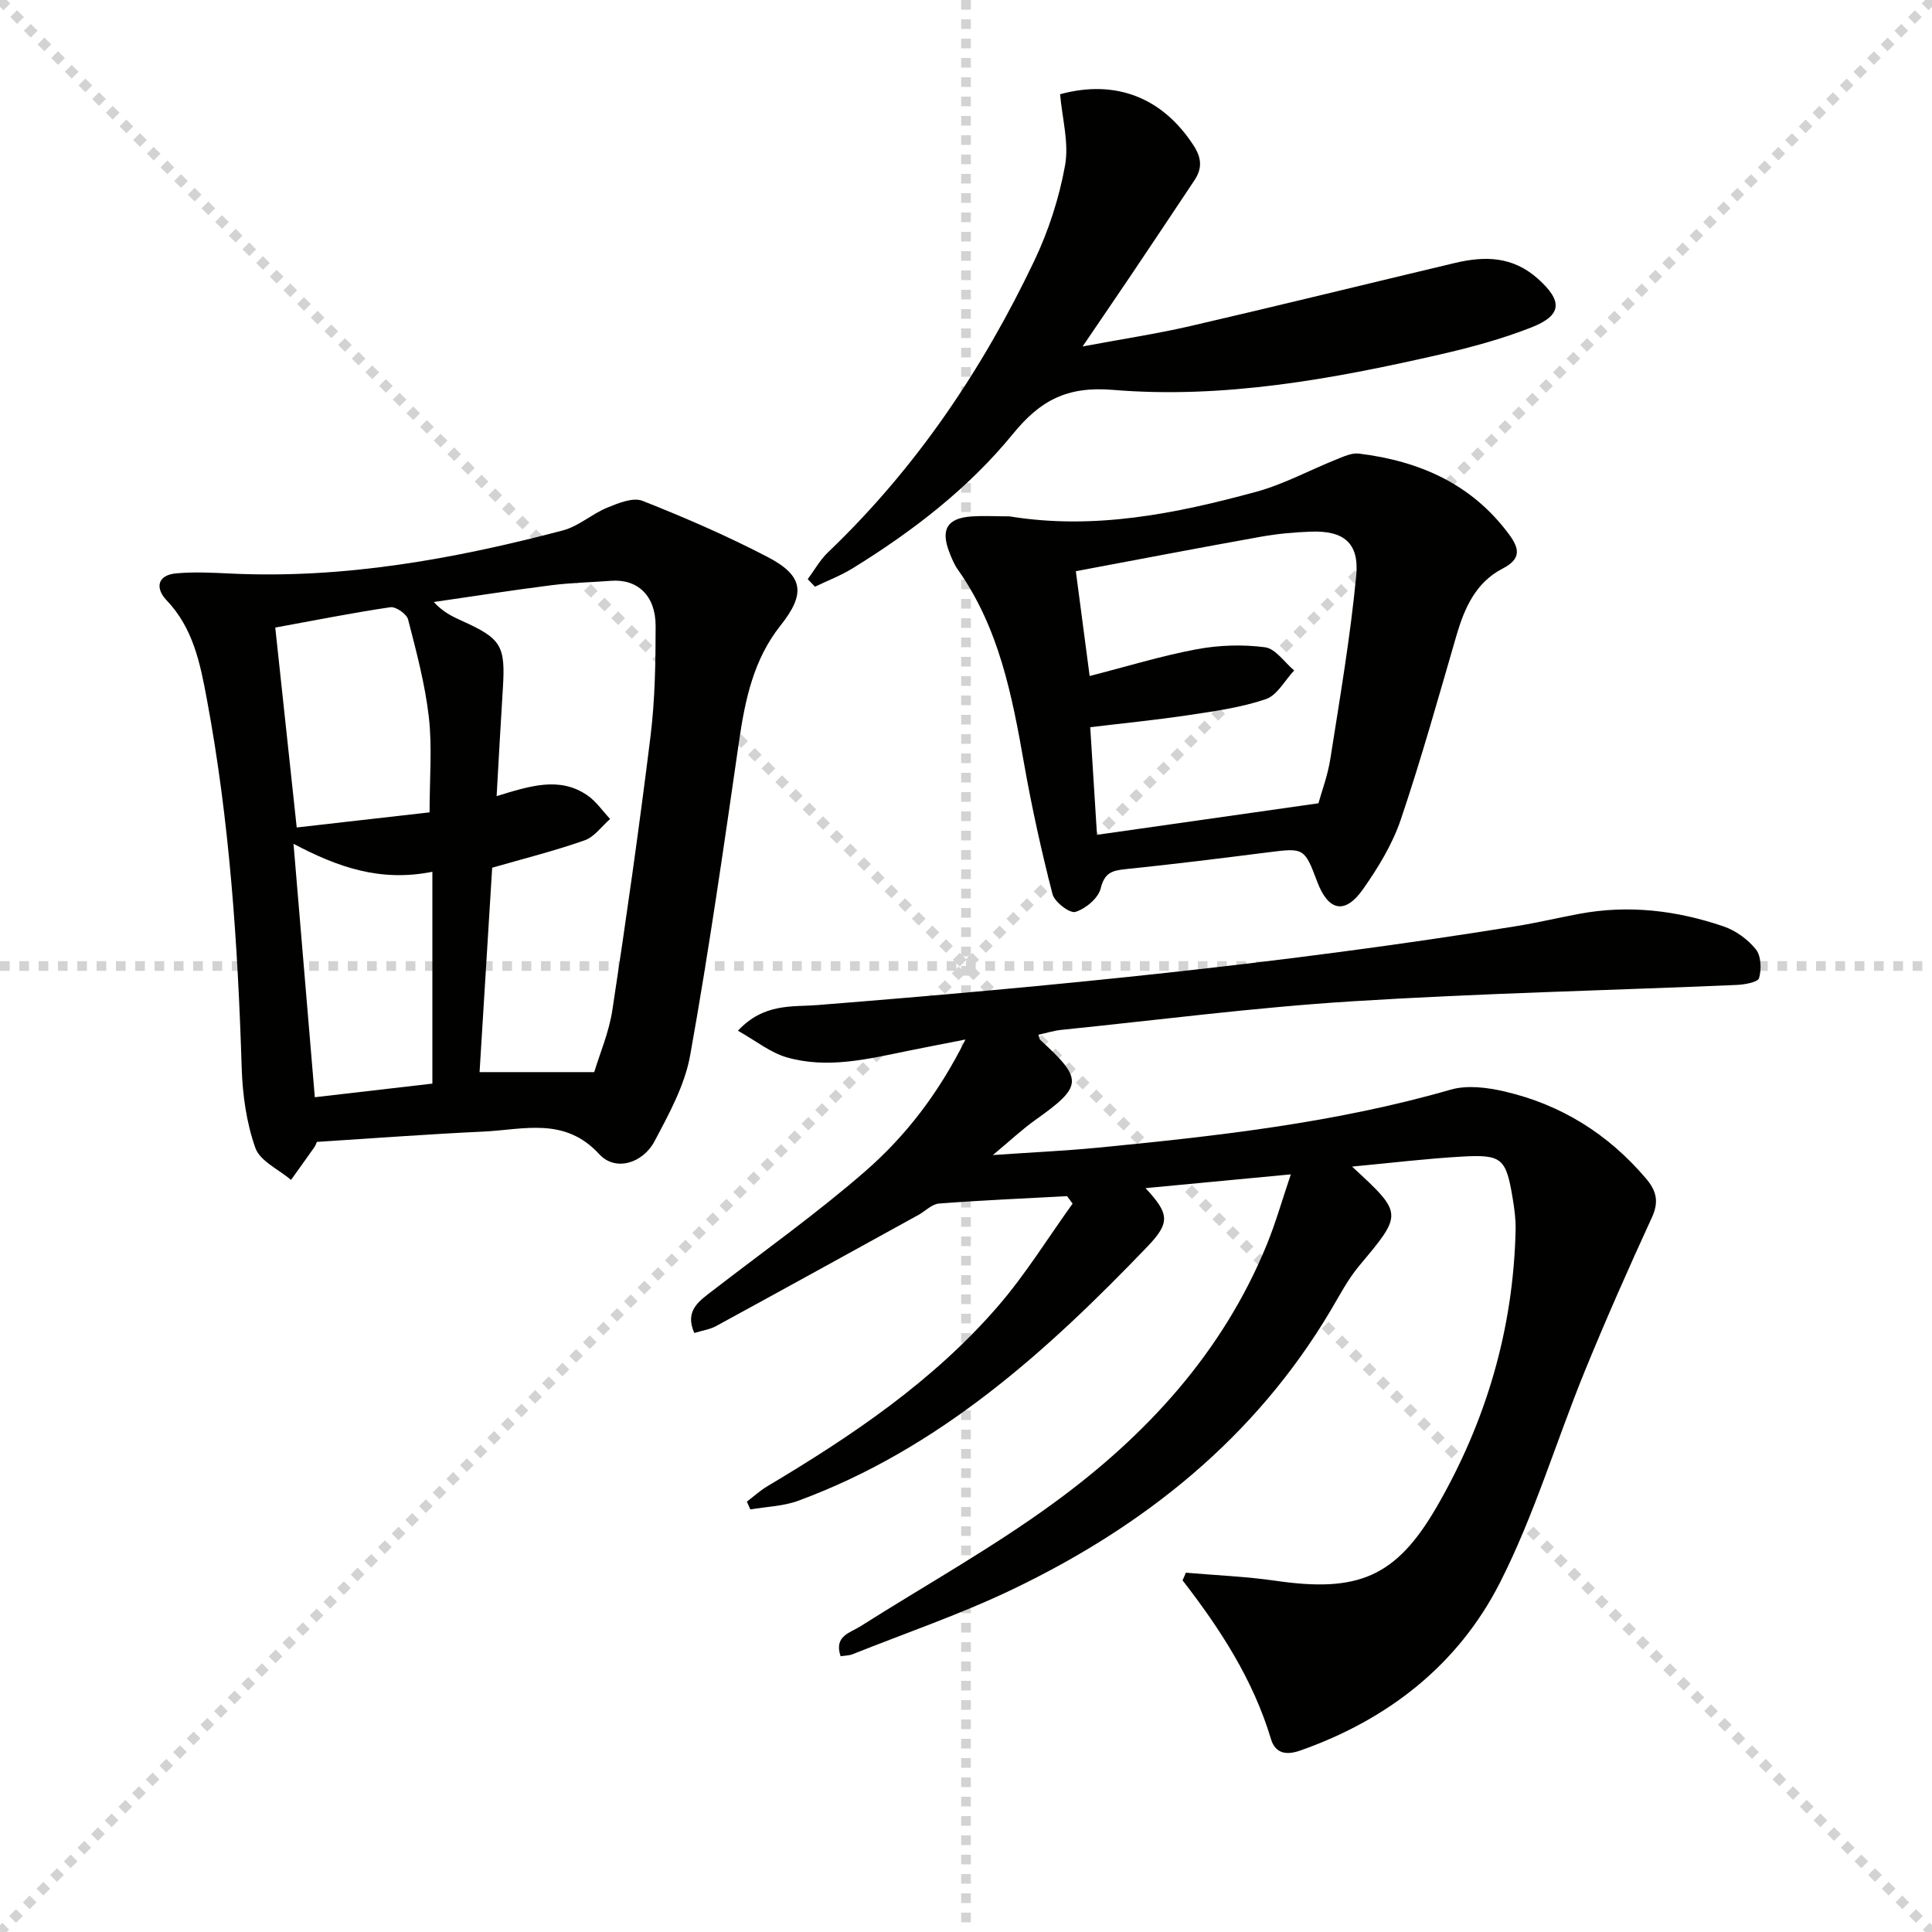
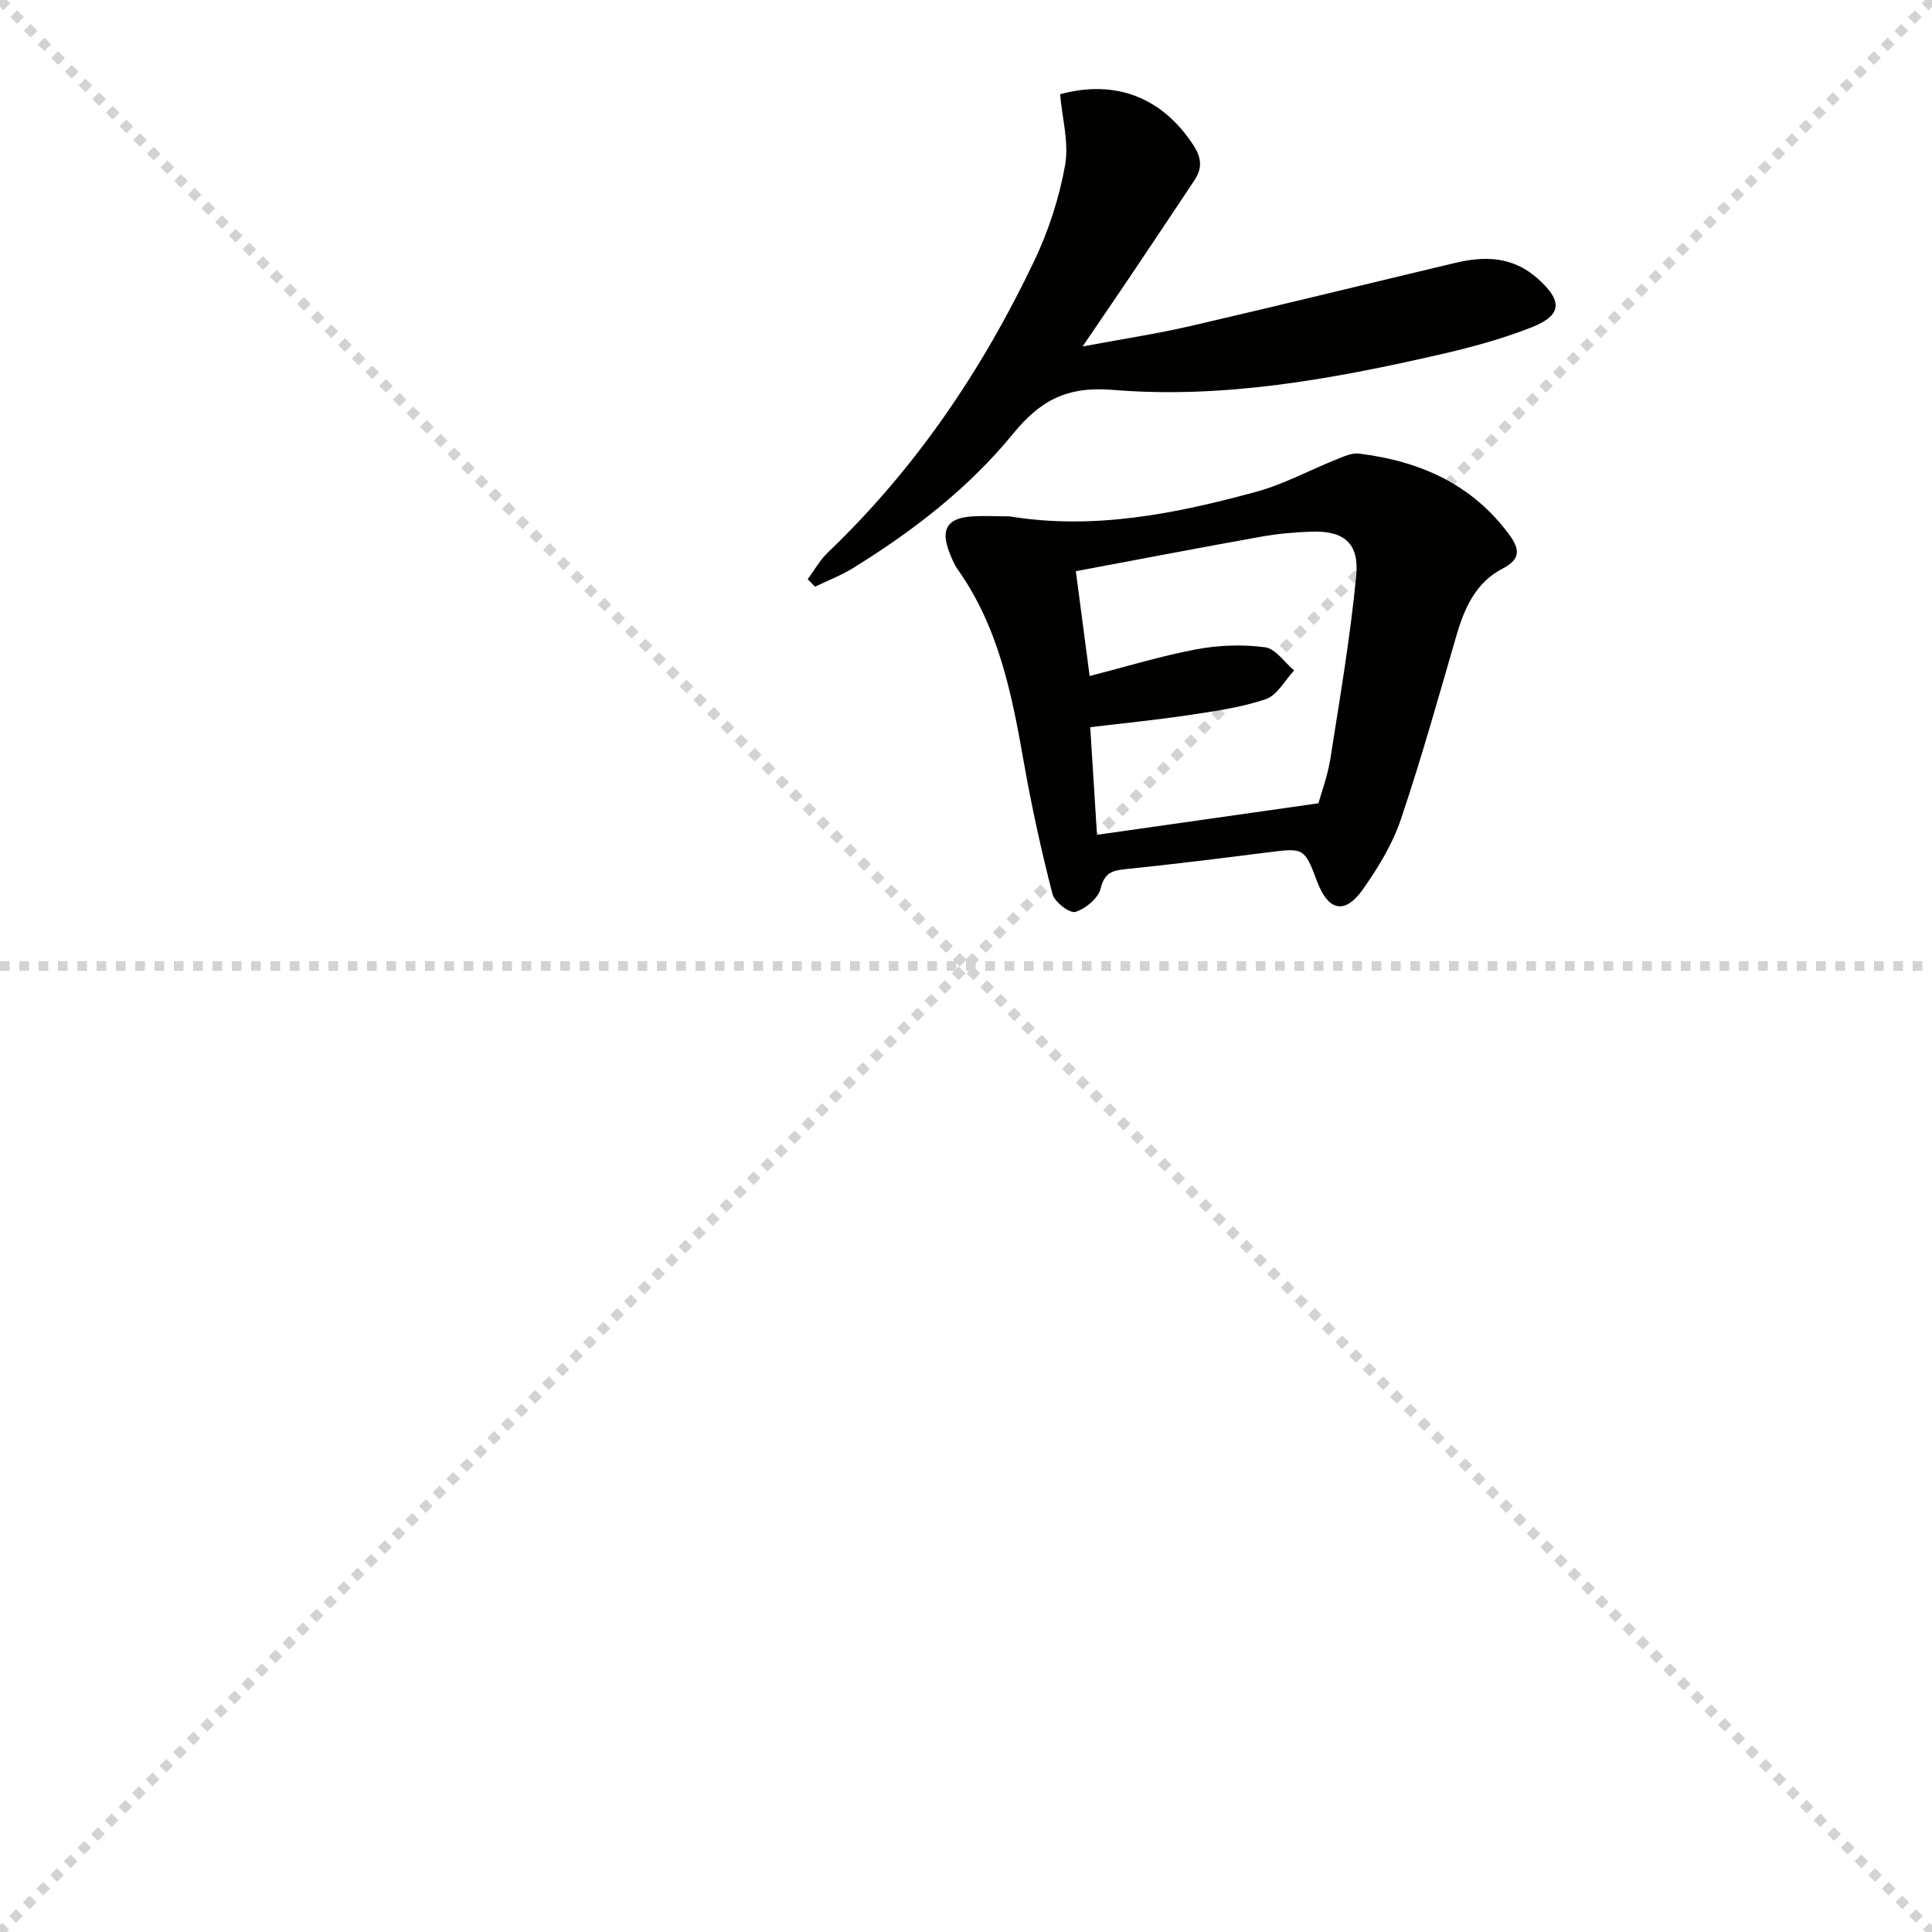
<svg xmlns="http://www.w3.org/2000/svg" enable-background="new 0 0 400 400" viewBox="0 0 400 400">
  <g stroke="lightgray" stroke-dasharray="1,1" stroke-width="1" transform="scale(2, 2)">
    <line x1="0" y1="0" x2="200" y2="200" />
    <line x1="200" y1="0" x2="0" y2="200" />
-     <line x1="100" y1="0" x2="100" y2="200" />
    <line x1="0" y1="100" x2="200" y2="100" />
  </g>
-   <path d="m245.52 325.61c6.19.54 12.43.78 18.57 1.67 16.97 2.46 24.89-.66 33.35-15.27 10.23-17.66 15.89-36.83 16.35-57.37.05-2.14-.24-4.32-.59-6.44-1.38-8.38-2.19-9.21-10.52-8.74-7.39.42-14.75 1.32-22.75 2.07 10.61 9.79 10.53 9.72 1.46 20.56-2.32 2.78-4.03 6.08-5.89 9.22-15.67 26.39-38.57 44.65-65.8 57.72-10.75 5.16-22.11 9.04-33.21 13.47-.71.28-1.53.26-2.45.41-1.43-4.21 1.97-4.84 4.12-6.21 13.33-8.45 27.19-16.17 39.91-25.45 19.2-13.99 35.06-31.18 44.23-53.62 1.8-4.41 3.11-9.03 4.95-14.49-10.55 1-20.16 1.91-30.08 2.85 4.87 5.26 5.2 7.08.43 12.06-20.96 21.86-43.27 41.97-72.34 52.67-3.1 1.14-6.6 1.22-9.91 1.79-.24-.54-.48-1.07-.72-1.61 1.42-1.07 2.74-2.3 4.26-3.2 17.51-10.43 34.37-21.78 47.79-37.33 5.68-6.58 10.29-14.09 15.39-21.17-.38-.52-.76-1.03-1.14-1.55-8.84.48-17.69.85-26.51 1.53-1.48.11-2.84 1.57-4.27 2.36-13.96 7.69-27.91 15.39-41.89 23.01-1.26.69-2.79.9-4.51 1.43-2.09-4.68 1.08-6.67 3.93-8.87 10.52-8.12 21.39-15.85 31.4-24.56 8.37-7.28 15.22-16.11 20.81-27.33-4.67.92-8.3 1.61-11.92 2.35-8.32 1.7-16.7 3.77-25.12 1.33-3.38-.98-6.34-3.4-10.07-5.5 5.36-5.76 11.28-4.9 16.44-5.31 48.38-3.85 96.65-8.57 144.58-16.32 4.42-.71 8.78-1.75 13.18-2.57 10.19-1.91 20.17-.71 29.86 2.6 2.52.86 5.04 2.69 6.7 4.76 1.09 1.36 1.18 4.12.66 5.94-.25.86-2.98 1.35-4.62 1.42-26.59 1.14-53.21 1.73-79.77 3.4-20.05 1.26-40.02 3.86-60.03 5.9-1.6.16-3.17.66-4.79 1.01.18.51.19.9.4 1.09 8.95 8.2 8.83 9.55-1.12 16.62-2.64 1.88-5.02 4.13-8.71 7.2 8.23-.57 14.96-.87 21.66-1.52 24.63-2.4 49.21-5.13 73.13-12.02 3.43-.99 7.61-.45 11.21.39 11.68 2.72 21.41 8.81 29.22 18 2.19 2.57 2.72 4.83 1.22 8.09-4.84 10.52-9.52 21.12-13.9 31.83-5.94 14.57-10.46 29.84-17.57 43.8-8.66 17-23.19 28.35-41.36 34.73-2.79.98-5.12.66-6.03-2.39-3.68-12.28-10.52-22.82-18.31-32.86.24-.49.46-1.03.69-1.58z" fill="#010100" />
-   <path d="m65.6 236.42c-.12.25-.25.71-.51 1.09-1.6 2.27-3.22 4.52-4.84 6.78-2.55-2.18-6.41-3.89-7.38-6.63-1.85-5.21-2.65-10.99-2.83-16.57-.8-25.62-2.5-51.14-7.22-76.37-1.36-7.29-2.8-14.67-8.34-20.45-2.31-2.41-2.02-5.19 1.98-5.56 3.75-.34 7.57-.14 11.35.04 23.44 1.11 46.22-3.01 68.72-8.93 3.26-.86 6.03-3.42 9.22-4.73 2.28-.93 5.3-2.17 7.26-1.4 8.8 3.47 17.52 7.26 25.9 11.62 7.52 3.91 7.9 7.63 2.7 14.18-5.6 7.03-7.35 15.39-8.61 24.06-3.13 21.67-6.24 43.35-10.1 64.9-1.11 6.2-4.37 12.15-7.38 17.82-2.45 4.62-8.13 6.31-11.43 2.71-7.18-7.83-15.68-5.09-23.96-4.7-11.45.53-22.88 1.4-34.53 2.14zm37.22-71.59c7.01-2.15 13.03-4.08 18.74-.2 1.85 1.26 3.19 3.26 4.76 4.93-1.75 1.52-3.26 3.72-5.3 4.43-6.2 2.18-12.59 3.78-19.12 5.66-.89 14.5-1.78 28.82-2.61 42.32h23.74c1.12-3.74 3.05-8.21 3.76-12.88 2.87-18.84 5.55-37.72 7.89-56.63.93-7.56 1.06-15.25 1.06-22.89 0-6.28-3.78-9.74-9.22-9.32-4.13.31-8.29.4-12.4.92-8.12 1.03-16.21 2.3-24.31 3.47 1.91 2.08 3.82 2.99 5.74 3.86 8.27 3.72 9.12 5.15 8.56 14.06-.45 7.1-.83 14.2-1.29 22.27zm-13.3 59.52c0-14.48 0-28.79 0-43.86-10.78 2.16-19.58-.94-28.75-5.79 1.53 18.17 2.96 35.26 4.41 52.47 8.68-1 16.57-1.92 24.34-2.82zm-32.53-94.42c1.47 13.75 2.91 27.16 4.44 41.39 9.37-1.07 18.31-2.08 27.51-3.13 0-7.13.56-13.49-.15-19.7-.78-6.83-2.58-13.56-4.3-20.24-.29-1.13-2.55-2.7-3.67-2.53-7.85 1.16-15.62 2.71-23.83 4.21z" fill="#010100" />
  <path d="m209.03 106.91c17.49 2.86 34.41-.55 51.12-5.11 5.7-1.56 11.03-4.48 16.56-6.69 1.48-.59 3.15-1.38 4.63-1.2 12.51 1.53 23.35 6.25 31.1 16.74 2.2 2.98 2.5 5.08-1.34 7.07-5.57 2.87-7.91 8.18-9.58 13.93-3.7 12.73-7.27 25.51-11.51 38.06-1.73 5.1-4.68 9.93-7.8 14.37-3.73 5.33-7.21 4.57-9.5-1.55-2.62-6.97-2.77-7-10.04-6.08-9.88 1.25-19.76 2.49-29.67 3.5-2.8.29-4.33.77-5.12 4-.5 2.02-3.11 4.2-5.23 4.85-1.16.36-4.32-2.05-4.74-3.69-2.3-8.93-4.29-17.95-5.89-27.03-2.48-14.13-5.19-28.1-13.71-40.15-.76-1.07-1.27-2.34-1.75-3.57-1.84-4.72-.48-7.05 4.49-7.43 2.64-.18 5.32-.02 7.98-.02zm18.09 65.93c15.47-2.2 30.24-4.31 45.85-6.53.63-2.31 1.93-5.74 2.48-9.3 1.97-12.58 4.13-25.16 5.34-37.83.65-6.79-2.61-9.34-9.33-9.11-3.47.12-6.97.44-10.39 1.05-12.67 2.27-25.31 4.7-38.33 7.14.99 7.47 1.91 14.45 2.86 21.7 7.74-1.98 14.87-4.18 22.16-5.54 4.61-.86 9.52-1.02 14.15-.41 2.18.29 4.03 3.12 6.03 4.8-1.93 2.05-3.51 5.14-5.86 5.94-5.13 1.74-10.62 2.5-16.02 3.31-6.66 1-13.36 1.66-20.34 2.5.46 7.16.88 13.95 1.4 22.28z" fill="#010100" />
  <path d="m167.23 119.91c1.39-1.87 2.55-3.99 4.22-5.58 18.15-17.34 31.95-37.79 42.68-60.32 2.96-6.21 5.16-13 6.38-19.77.84-4.67-.6-9.76-1.03-14.73 11.48-3.13 21.16.65 27.62 10.58 1.72 2.64 1.82 4.79.2 7.23-4.32 6.5-8.66 12.99-13.01 19.47-3.13 4.65-6.3 9.27-10.15 14.94 8.05-1.51 15.28-2.6 22.39-4.24 18.25-4.22 36.44-8.71 54.67-13.04 6.21-1.48 12-1.41 17.25 3.3 5.04 4.53 5.07 7.5-1.4 10.04-6.14 2.41-12.6 4.16-19.04 5.63-22.24 5.09-44.77 9.19-67.6 7.3-9.56-.79-15.06 2.21-20.72 9.15-9.21 11.27-20.75 20.13-33.14 27.78-2.46 1.52-5.21 2.56-7.82 3.82-.51-.52-1.01-1.04-1.5-1.56z" fill="#010100" />
</svg>